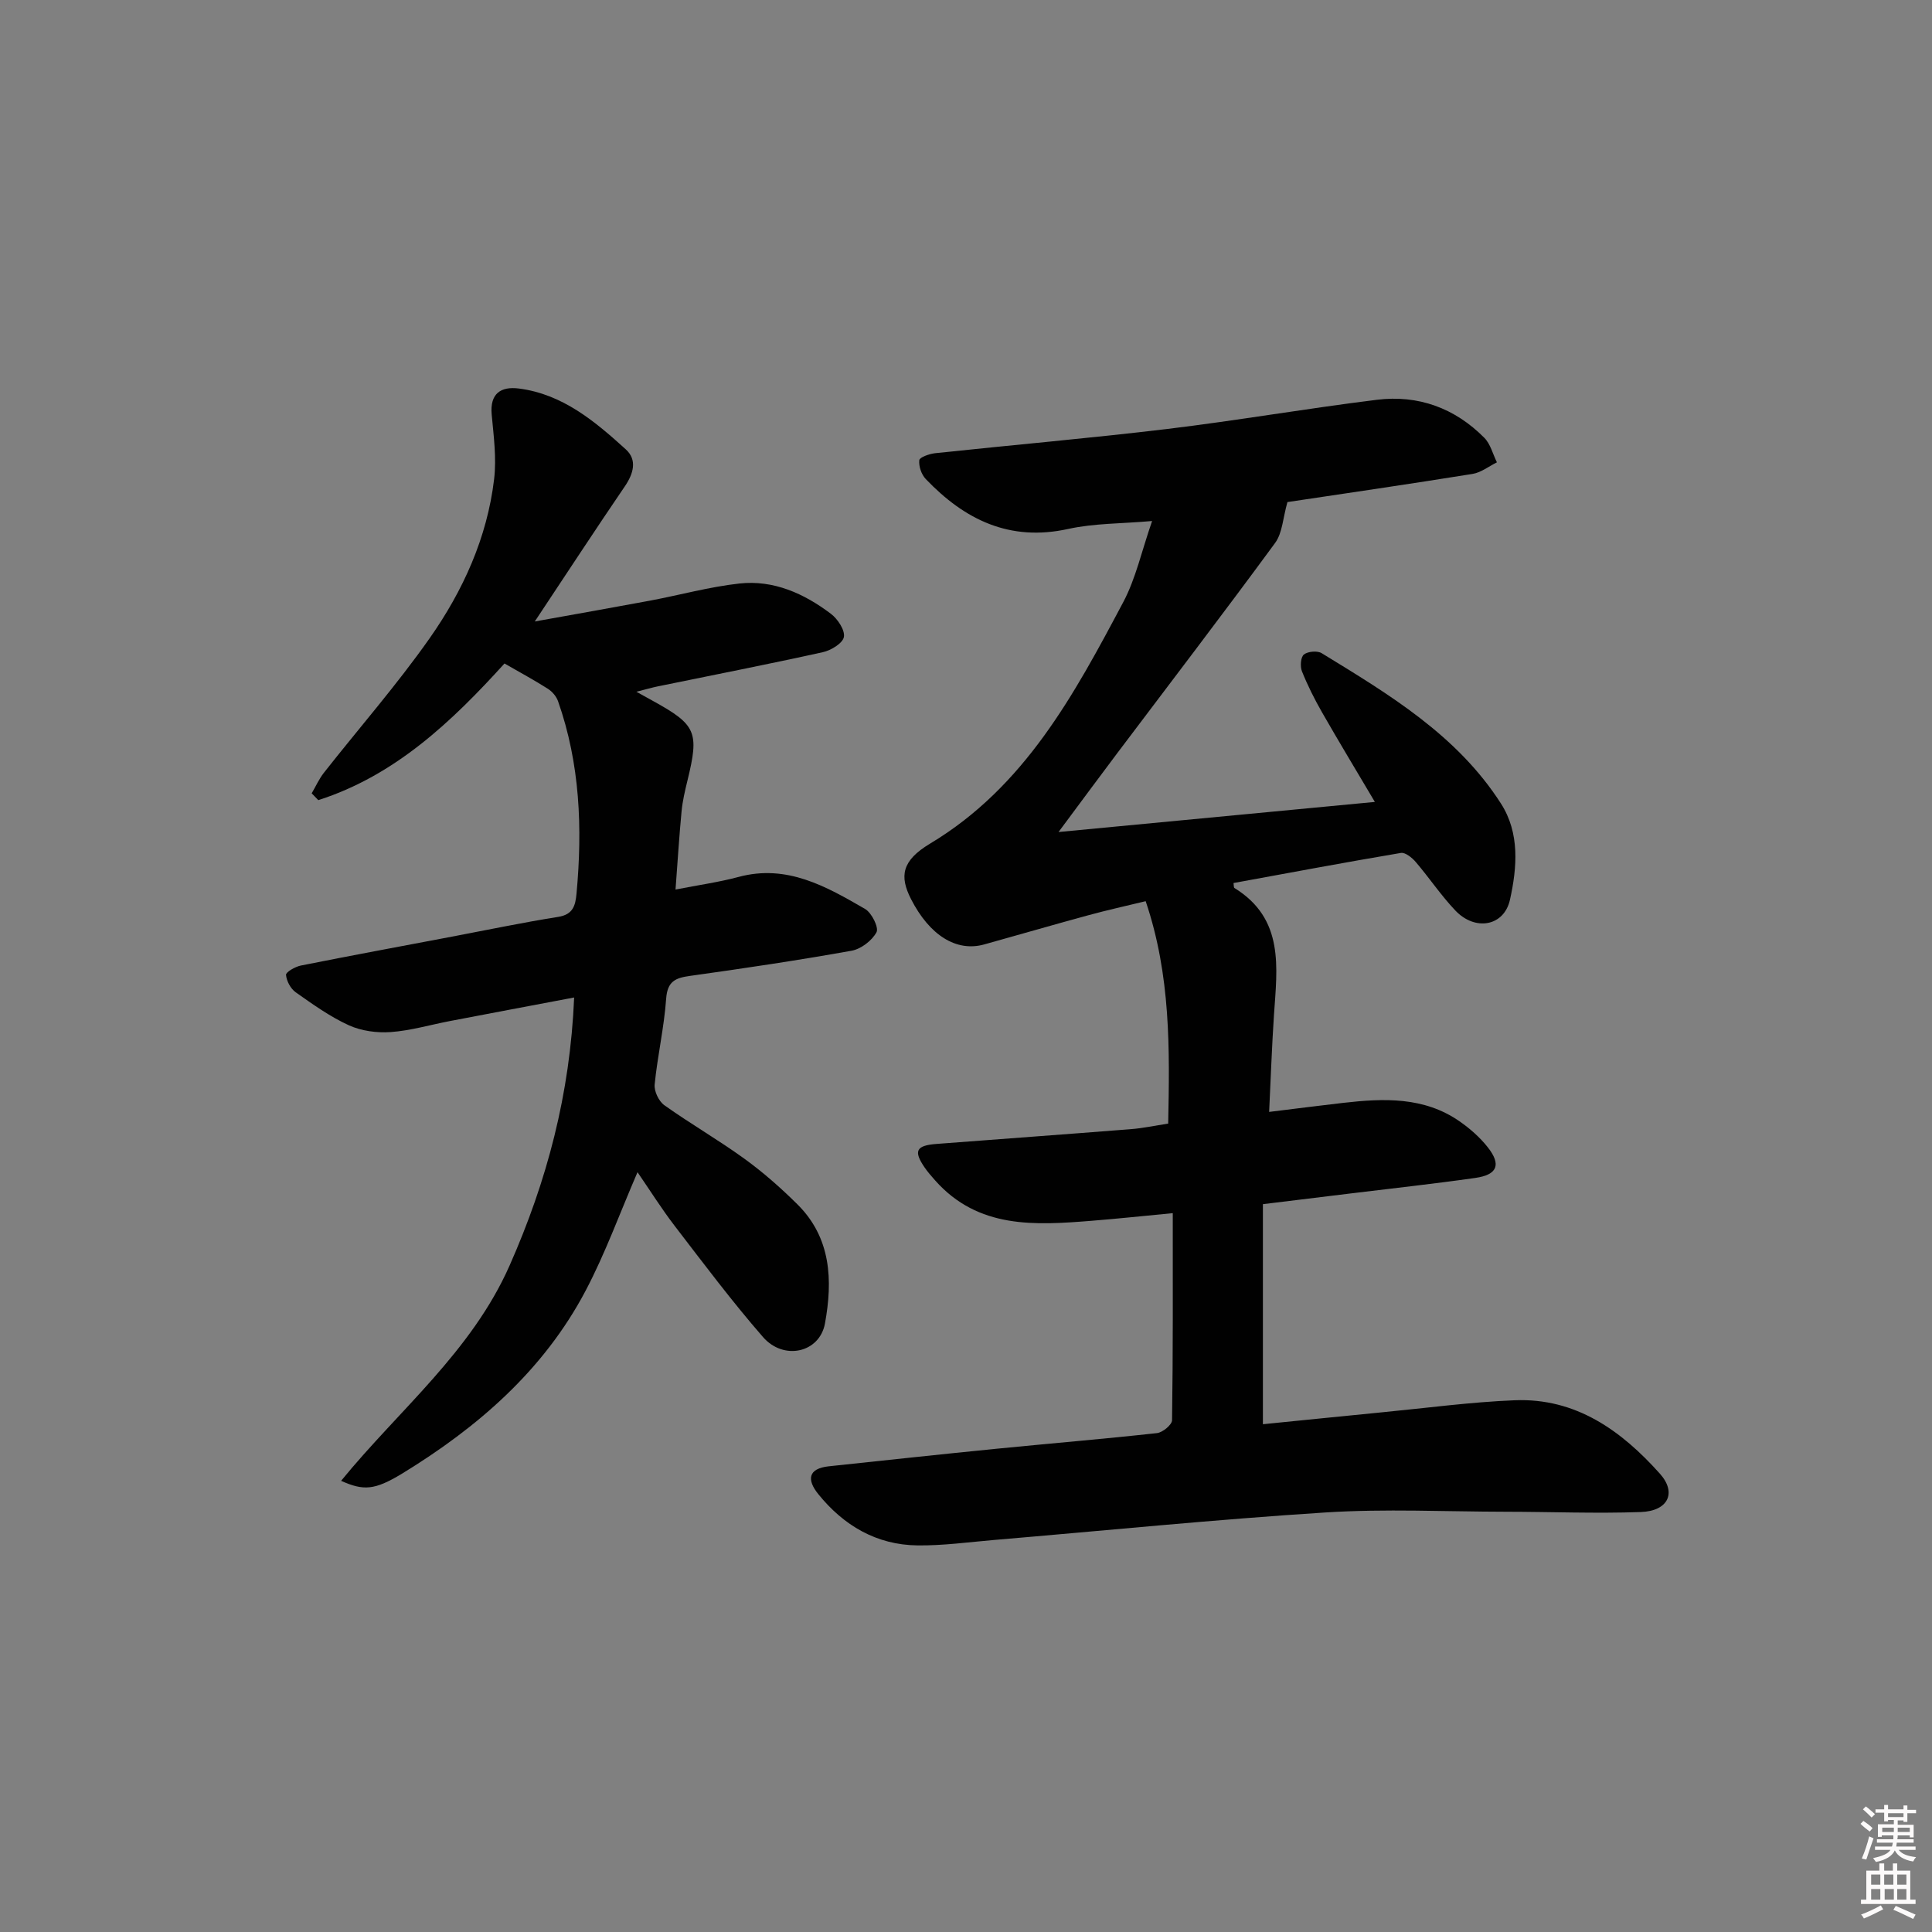
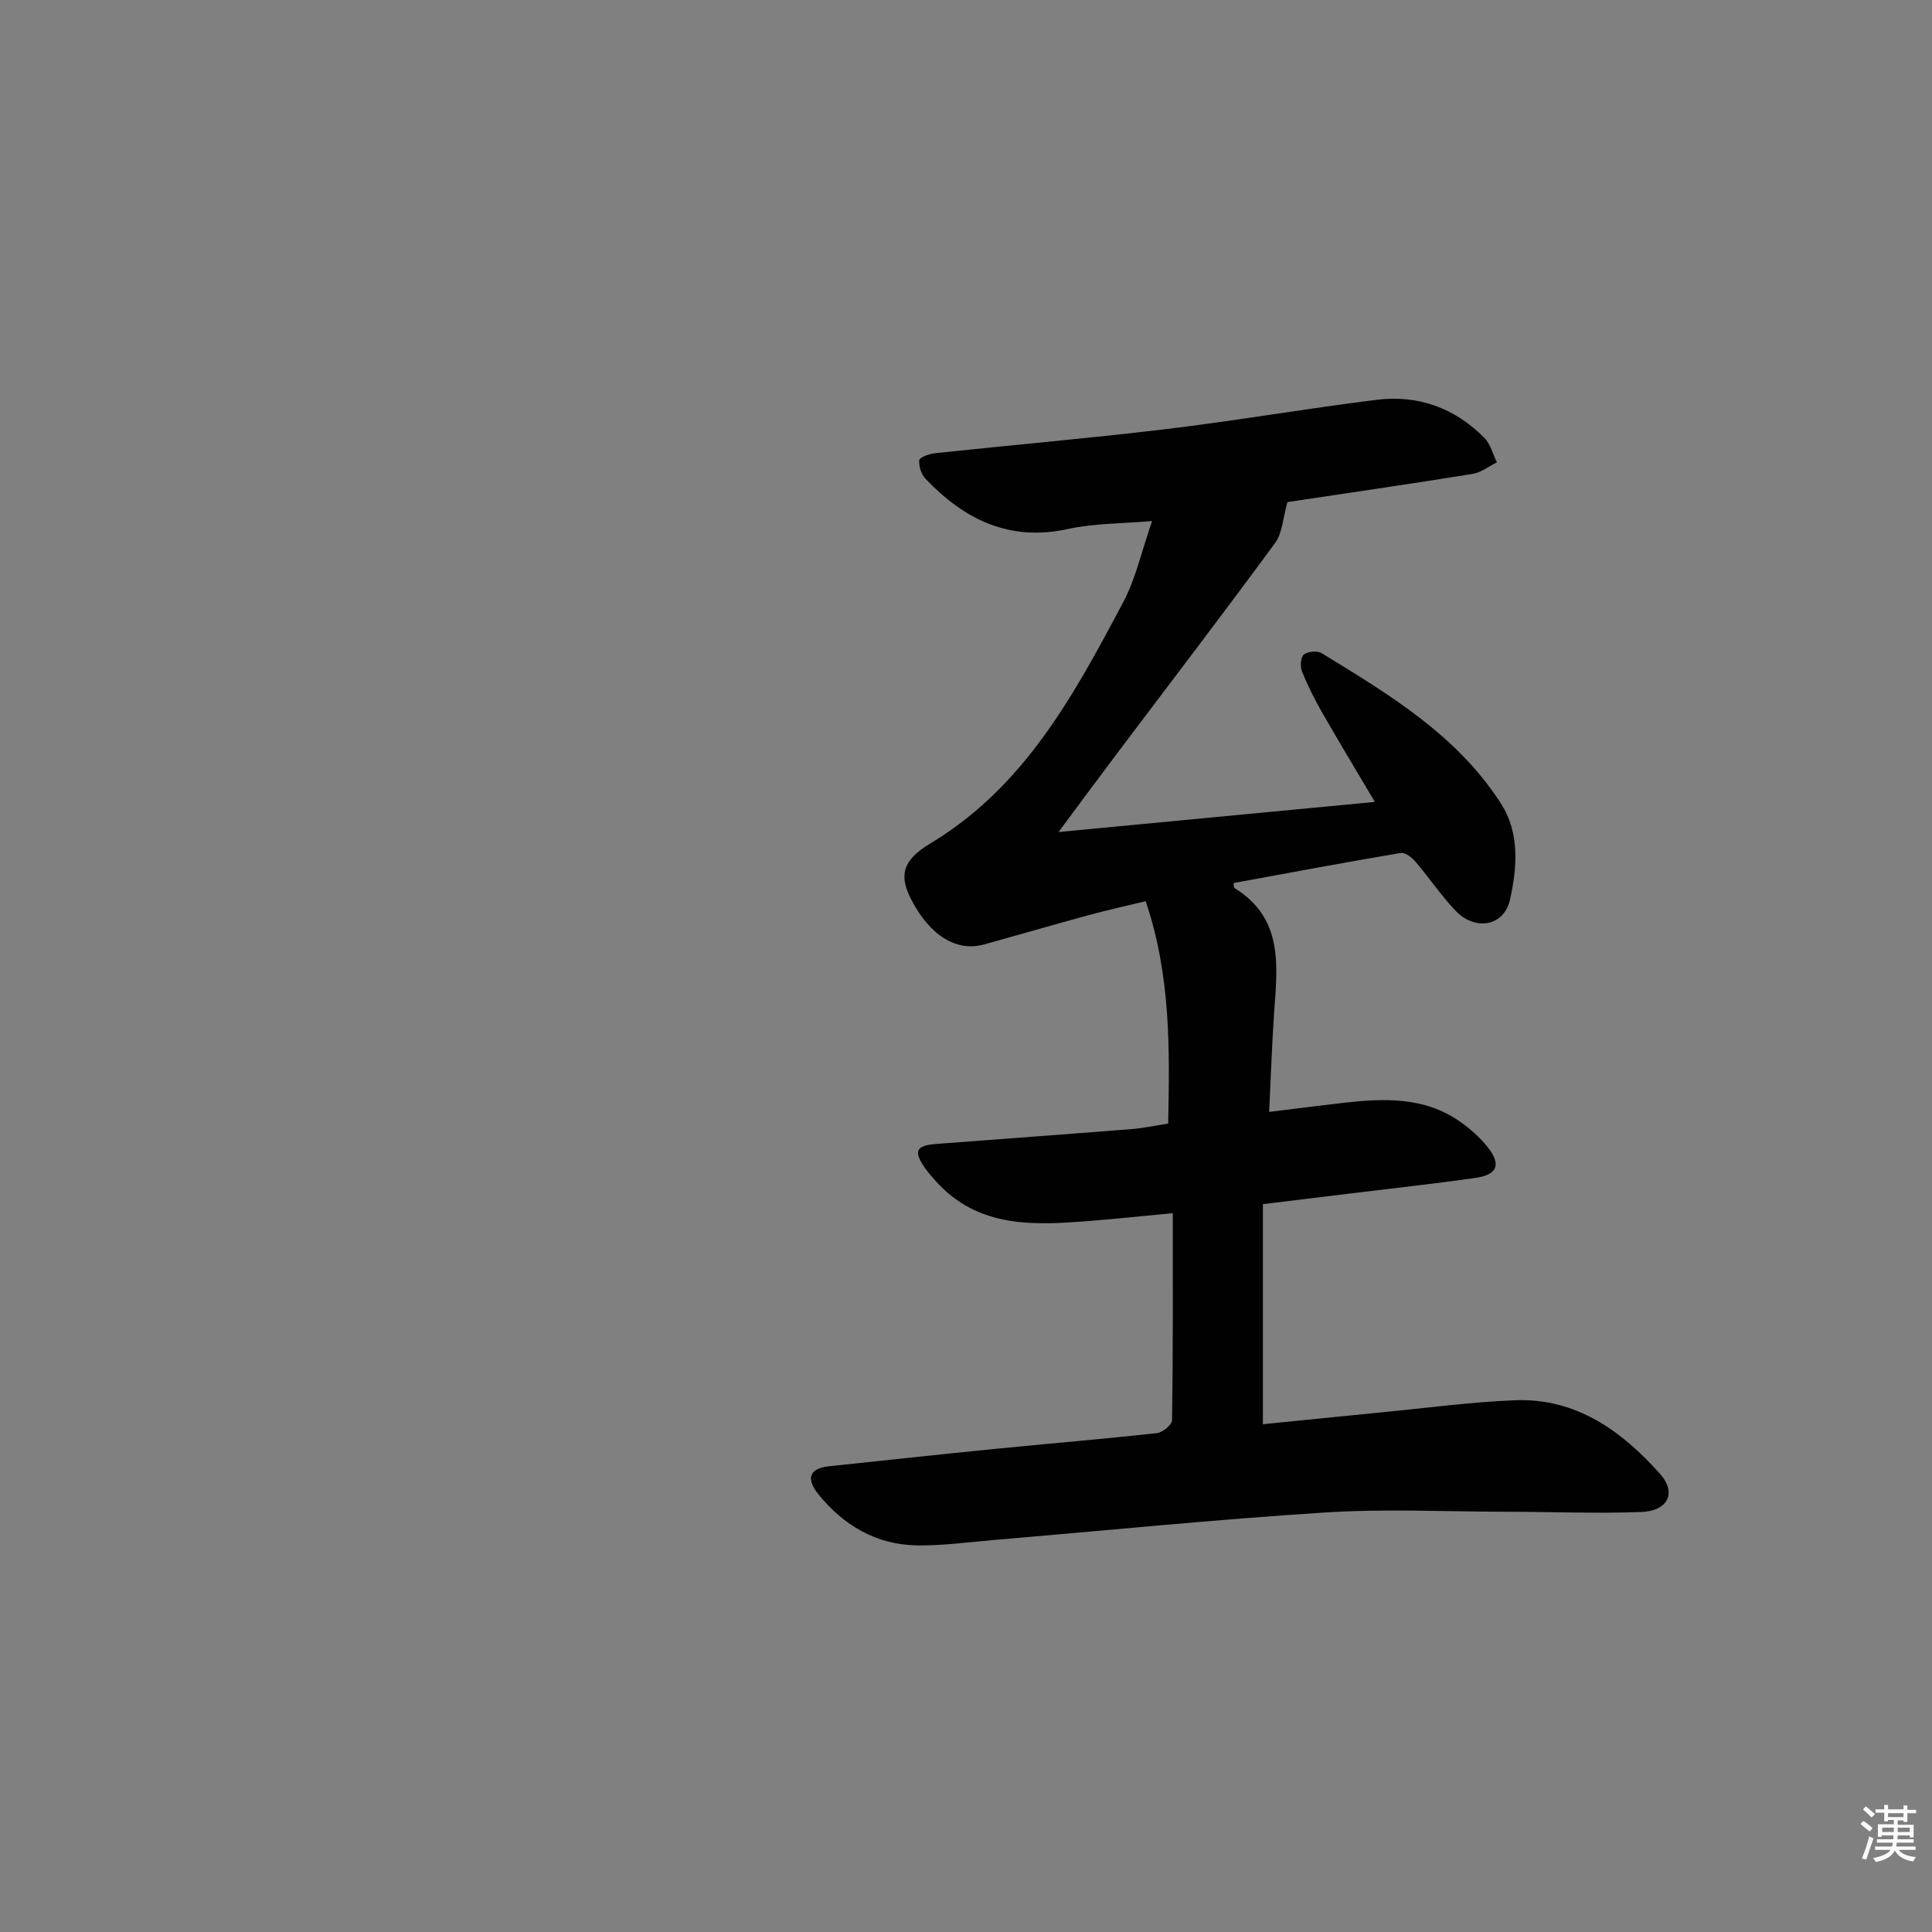
<svg xmlns="http://www.w3.org/2000/svg" enable-background="new 0 0 400 400" viewBox="0 0 400 400">
  <rect x="0" y="0" width="400" height="400" fill="#808080" stroke="none" />
  <path d="m385.2 377.6.6-.6c.6.4 1.3.9 1.9 1.5l-.6.7c-.8-.6-1.4-1.1-1.9-1.6zm.3 7.1c.6-1.4 1.1-2.9 1.5-4.5.3.1.6.3.9.4-.5 1.4-1 2.9-1.5 4.4l-.9-.2zm.2-10.1.6-.6c.7.5 1.3 1.1 1.9 1.6l-.7.7c-.6-.6-1.2-1.2-1.8-1.7zm8.4-.8h.8v.9h1.8v.7h-1.8v1.8h-.8v-.3h-1.2v.9h3.3v2.6h-.8v-.4h-2.5c0 .3 0 .6-.1.8h3.4v.7h-3.5c0 .3-.1.6-.1.8h4v.7h-3.5c.7.9 1.9 1.3 3.6 1.5-.2.2-.4.5-.6.9-1.9-.3-3.2-1.1-3.8-2.3-.5 1.1-1.8 2-3.9 2.4-.2-.3-.4-.5-.6-.8 1.9-.4 3.1-.9 3.6-1.7h-3.2v-.7h3.5c.1-.2.1-.5.2-.8h-3.3v-.7h3.4c0-.2 0-.5 0-.8h-2.4v.3h-.8v-2.6h3.3v-.9h-1.2v.3h-.8v-1.8h-1.8v-.7h1.8v-.9h.8v.9h3.2zm-4.4 5.5h2.4c0-.3 0-.6 0-.9h-2.4zm1.2-3.1h3.2v-.8h-3.2zm4.4 2.2h-2.4v.9h2.5v-.9z" fill="#fcfafa" />
-   <path d="m389.2 385.8h.9v1.5h1.8v-1.5h.9v1.5h2.7v6h1.1v.9h-11.3v-.9h1.1v-6h2.7v-1.5zm.2 8.7.5.8c-1.2.6-2.5 1.3-4 1.9-.2-.3-.3-.6-.6-.8 1.6-.6 3-1.3 4.1-1.9zm-2-4.3h1.9v-2.1h-1.9zm0 3.1h1.9v-2.2h-1.9zm2.7-3.1h1.9v-2.1h-1.9zm.1 3.1h1.9v-2.2h-1.9zm2.3 1.3c1.4.6 2.7 1.2 4.1 1.8l-.5.9c-1.5-.7-2.8-1.4-4.1-1.9zm2.2-6.5h-1.9v2.1h1.9zm-1.9 5.2h1.9v-2.2h-1.9z" fill="#fcfafa" />
  <g fill="#010101">
    <path d="m242.81 251.17c-5.99.57-11.39 1.15-16.8 1.58-11.75.94-23.48 1.69-32.4-8.36-.77-.87-1.55-1.75-2.2-2.71-2.31-3.38-1.74-4.52 2.47-4.84 13.42-1.03 26.84-2 40.26-3.06 2.46-.19 4.89-.72 7.72-1.15.31-15.39.56-30.6-4.66-46.05-4 .97-7.96 1.84-11.87 2.91-7.21 1.96-14.38 4.05-21.58 6.05-5.73 1.59-11.28-1.87-15.12-9.37-2.44-4.77-1.95-7.98 3.95-11.52 19.59-11.76 29.82-30.86 39.98-49.99 2.6-4.9 3.8-10.55 5.97-16.79-6.34.56-11.99.46-17.36 1.64-12.14 2.68-21.45-1.91-29.5-10.33-.9-.94-1.48-2.64-1.34-3.9.06-.61 2.09-1.32 3.28-1.45 16.02-1.71 32.08-3.1 48.08-5.02 14.49-1.75 28.9-4.25 43.39-6.04 8.55-1.06 16.14 1.72 22.23 7.87 1.28 1.29 1.76 3.37 2.61 5.08-1.68.83-3.28 2.12-5.05 2.4-13.1 2.11-26.23 4.02-38.32 5.83-.94 3.28-1.03 6.39-2.55 8.46-10.72 14.61-21.74 29-32.65 43.48-3.79 5.03-7.52 10.09-12.19 16.37 22.33-2.12 43.49-4.14 65.49-6.23-3.93-6.63-7.51-12.56-10.95-18.57-1.56-2.73-2.98-5.56-4.15-8.48-.4-1-.26-2.94.41-3.47.82-.65 2.79-.83 3.69-.27 13.93 8.53 28.04 16.96 37.12 31.15 3.9 6.09 3.34 13.2 1.85 19.9-1.22 5.48-7.19 6.56-11.31 2.22-2.97-3.13-5.39-6.76-8.2-10.05-.76-.89-2.16-2.02-3.07-1.87-11.57 1.95-23.1 4.12-34.65 6.23.07.46.02.92.19 1.03 10.38 6.4 8.84 16.47 8.18 26.31-.43 6.43-.65 12.87-1 20.05 5.63-.69 10.5-1.32 15.39-1.88 8.36-.95 16.67-1.28 24.02 3.82 2.16 1.5 4.22 3.31 5.84 5.36 2.86 3.62 2.02 5.72-2.58 6.37-8.55 1.22-17.14 2.15-25.71 3.2-5.74.7-11.48 1.4-18.25 2.23v45.56c8.02-.8 16.41-1.66 24.8-2.48 9.1-.88 18.18-2.11 27.3-2.48 12.69-.52 22.12 6.28 30.11 15.22 3.51 3.94 1.69 7.72-3.96 7.92-9.31.33-18.64-.05-27.97-.06-12.46-.02-24.95-.64-37.36.15-22.87 1.46-45.69 3.76-68.53 5.69-5.3.45-10.6 1.19-15.9 1.13-8.5-.1-15.3-4.12-20.56-10.64-2.32-2.88-2.2-5.27 2.21-5.74 11.56-1.23 23.11-2.48 34.68-3.63 11.08-1.1 22.18-2.02 33.25-3.24 1.17-.13 3.1-1.72 3.12-2.66.21-14.1.15-28.22.15-42.88z" />
-     <path d="m70.62 306.59c11.98-14.68 26.97-26.7 34.87-44.54 7.76-17.55 12.54-35.52 13.38-55.53-9 1.7-17.39 3.28-25.78 4.89-4.07.78-8.11 1.98-12.21 2.27-2.86.2-6.07-.23-8.66-1.41-3.9-1.78-7.47-4.34-11-6.83-1.05-.74-1.9-2.33-2-3.6-.05-.58 1.88-1.69 3.05-1.93 10.42-2.08 20.87-4.01 31.31-5.99 7.33-1.39 14.63-2.92 21.99-4.09 3.08-.49 3.56-2.34 3.79-4.8 1.25-13.54.74-26.91-3.83-39.87-.35-.99-1.2-1.98-2.09-2.55-2.8-1.78-5.72-3.36-8.99-5.24-10.92 12.05-22.66 23.2-38.55 28.29-.46-.47-.91-.94-1.37-1.41.84-1.43 1.52-2.97 2.53-4.26 7.3-9.28 15.11-18.2 21.89-27.84 6.91-9.84 11.91-20.82 13.35-32.94.52-4.38-.09-8.93-.5-13.37-.41-4.4 1.93-5.88 5.64-5.4 9.04 1.16 15.73 6.79 22.13 12.6 2.4 2.18 1.6 5.02-.23 7.69-5.99 8.78-11.81 17.69-18.62 27.94 8.83-1.59 16.34-2.91 23.84-4.31 6.18-1.16 12.29-2.86 18.52-3.55 7.08-.78 13.4 2.07 18.96 6.28 1.4 1.06 2.93 3.37 2.68 4.79-.24 1.3-2.67 2.78-4.37 3.15-11.34 2.51-22.75 4.73-34.13 7.07-1.23.25-2.43.61-4.46 1.12 1.62.9 2.47 1.38 3.32 1.84 9.1 5.01 9.72 6.46 7.24 16.59-.51 2.09-1.01 4.21-1.21 6.35-.49 5.1-.8 10.22-1.25 16.17 4.79-.94 8.99-1.52 13.05-2.61 10.02-2.7 18.16 1.98 26.21 6.64 1.36.79 2.87 3.86 2.35 4.81-.94 1.74-3.21 3.48-5.17 3.83-11.11 1.99-22.27 3.65-33.45 5.21-3.04.42-4.67 1.13-4.93 4.72-.42 5.94-1.79 11.82-2.38 17.76-.14 1.38.85 3.47 2 4.29 5.42 3.86 11.21 7.19 16.59 11.09 3.88 2.81 7.53 6.03 10.94 9.41 7.03 6.95 7.36 15.77 5.73 24.69-1.1 6.04-8.51 7.76-12.83 2.81-6.43-7.38-12.32-15.25-18.29-23.02-2.69-3.5-5.04-7.26-7.69-11.11-3.69 8.53-6.67 16.8-10.72 24.49-8.7 16.53-22.37 28.35-38.08 37.95-5.65 3.41-7.91 3.54-12.57 1.46z" />
  </g>
</svg>